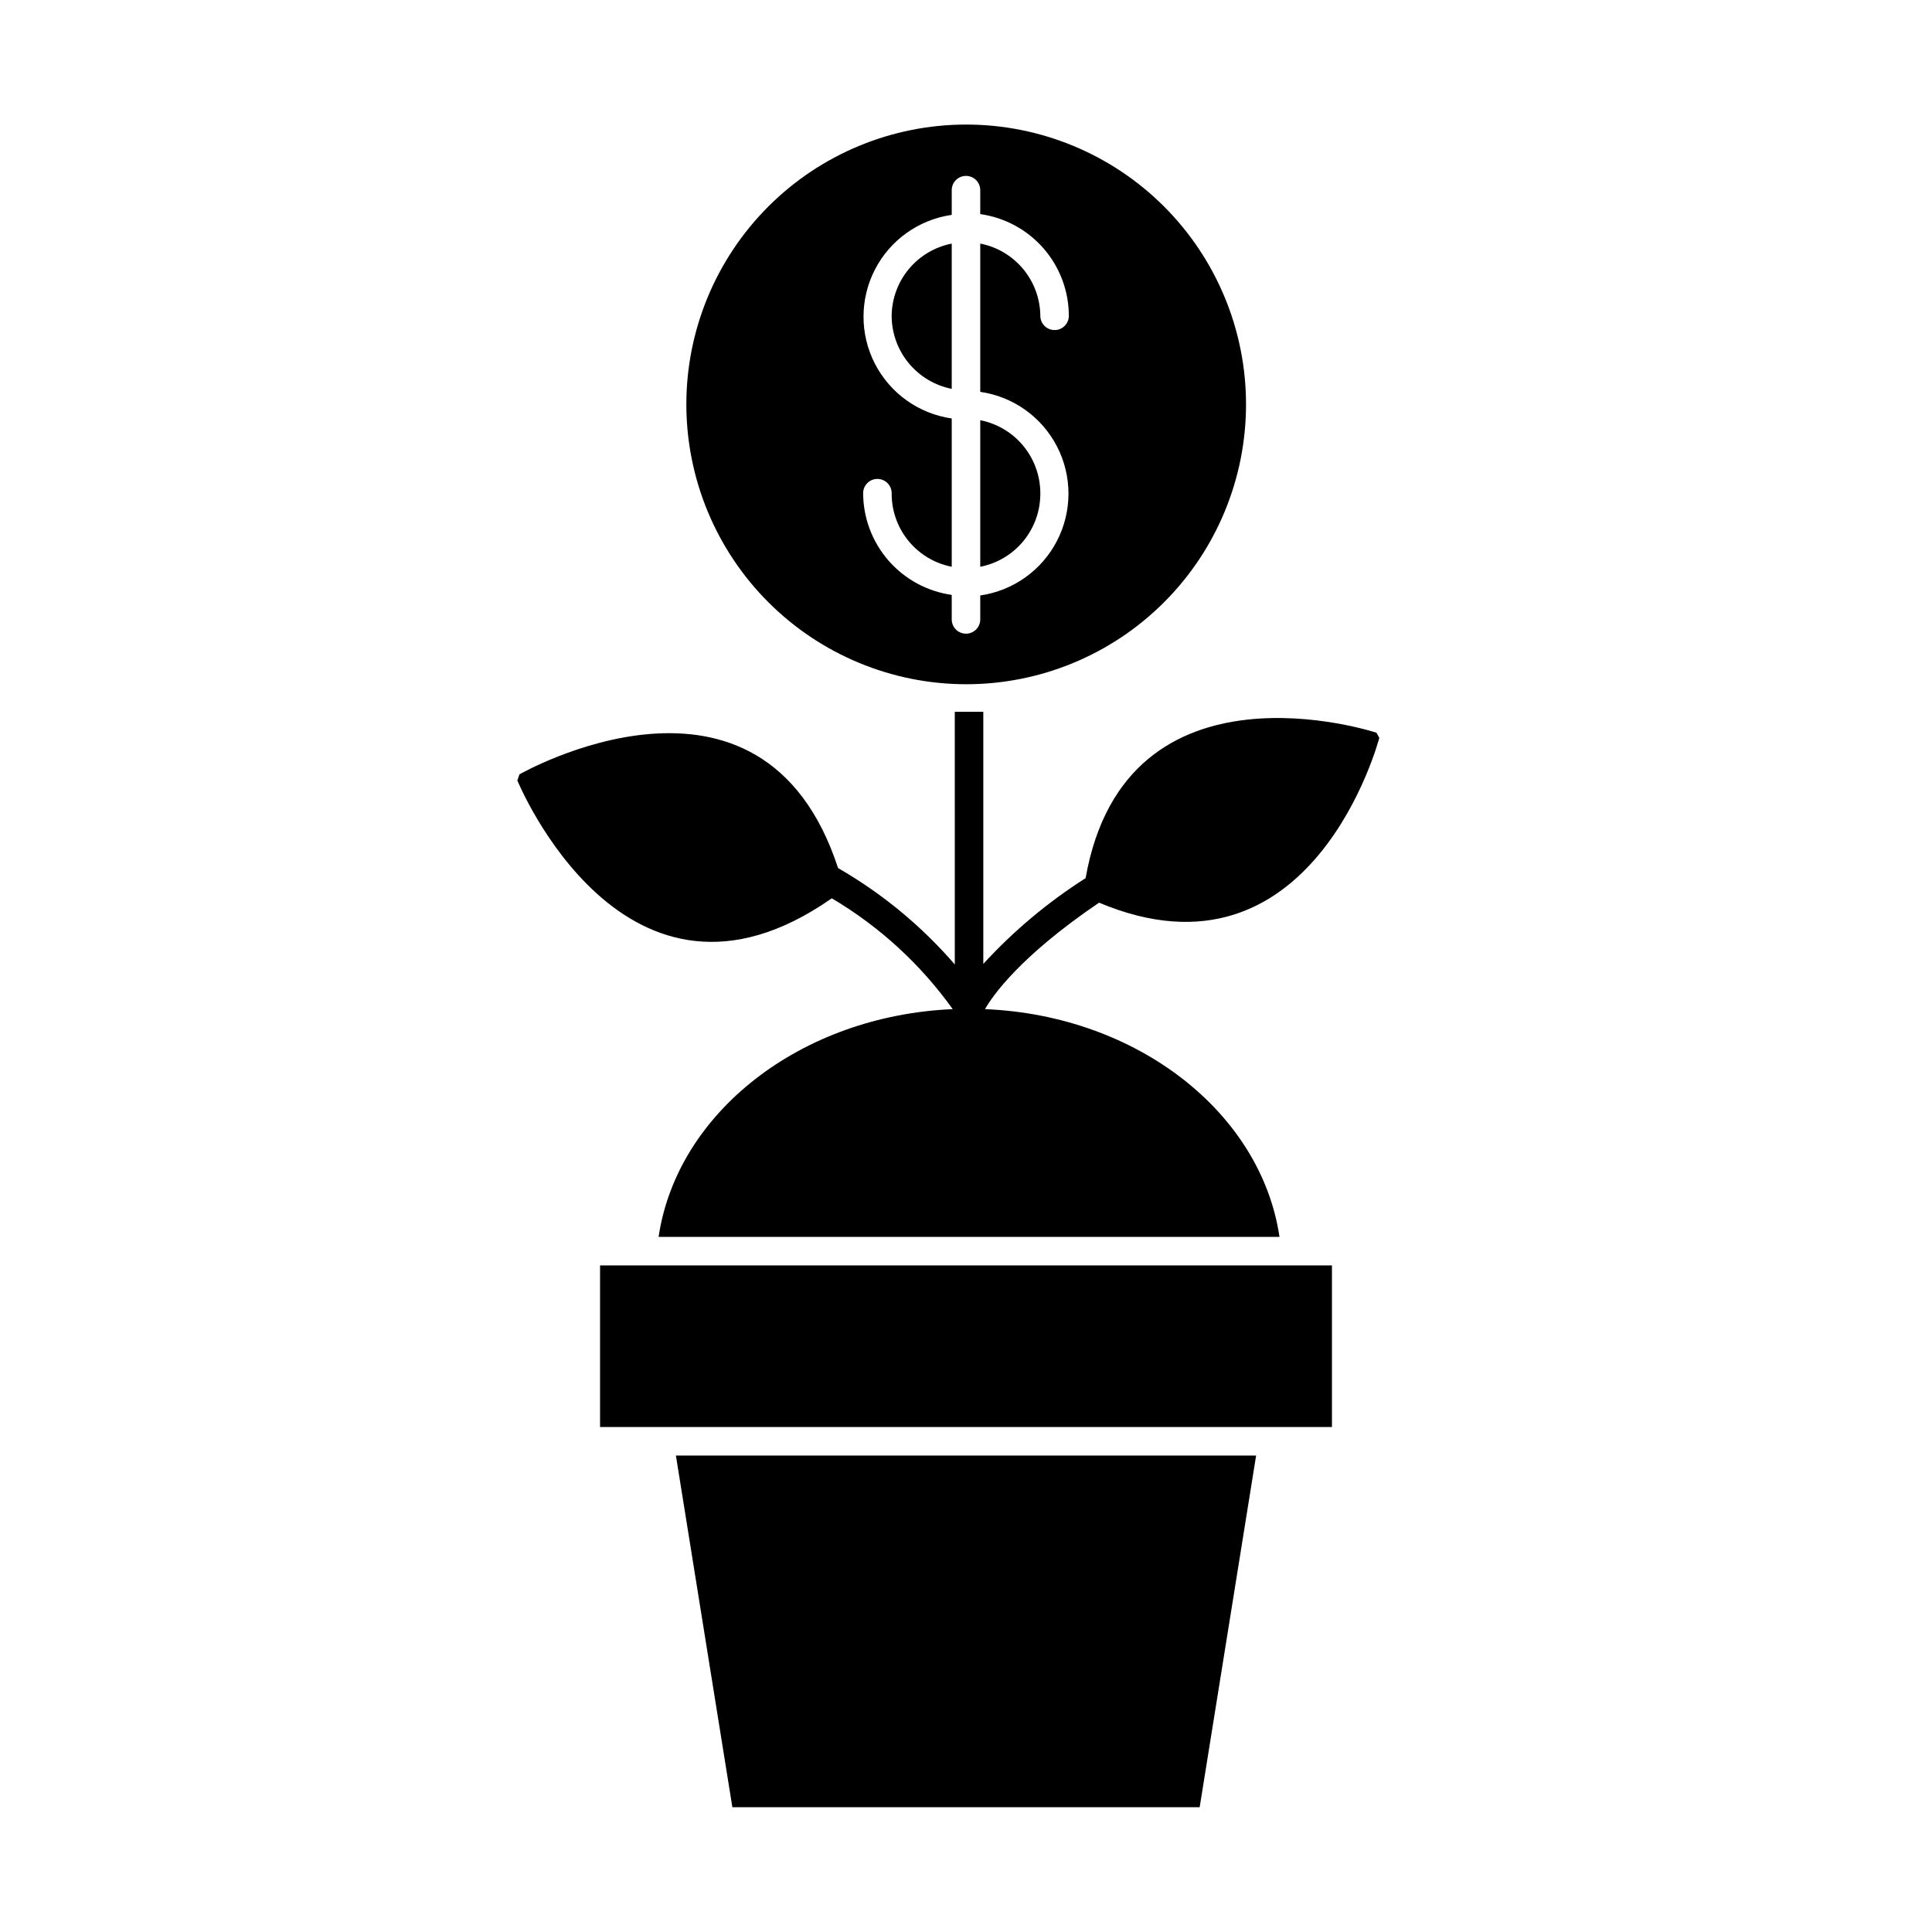
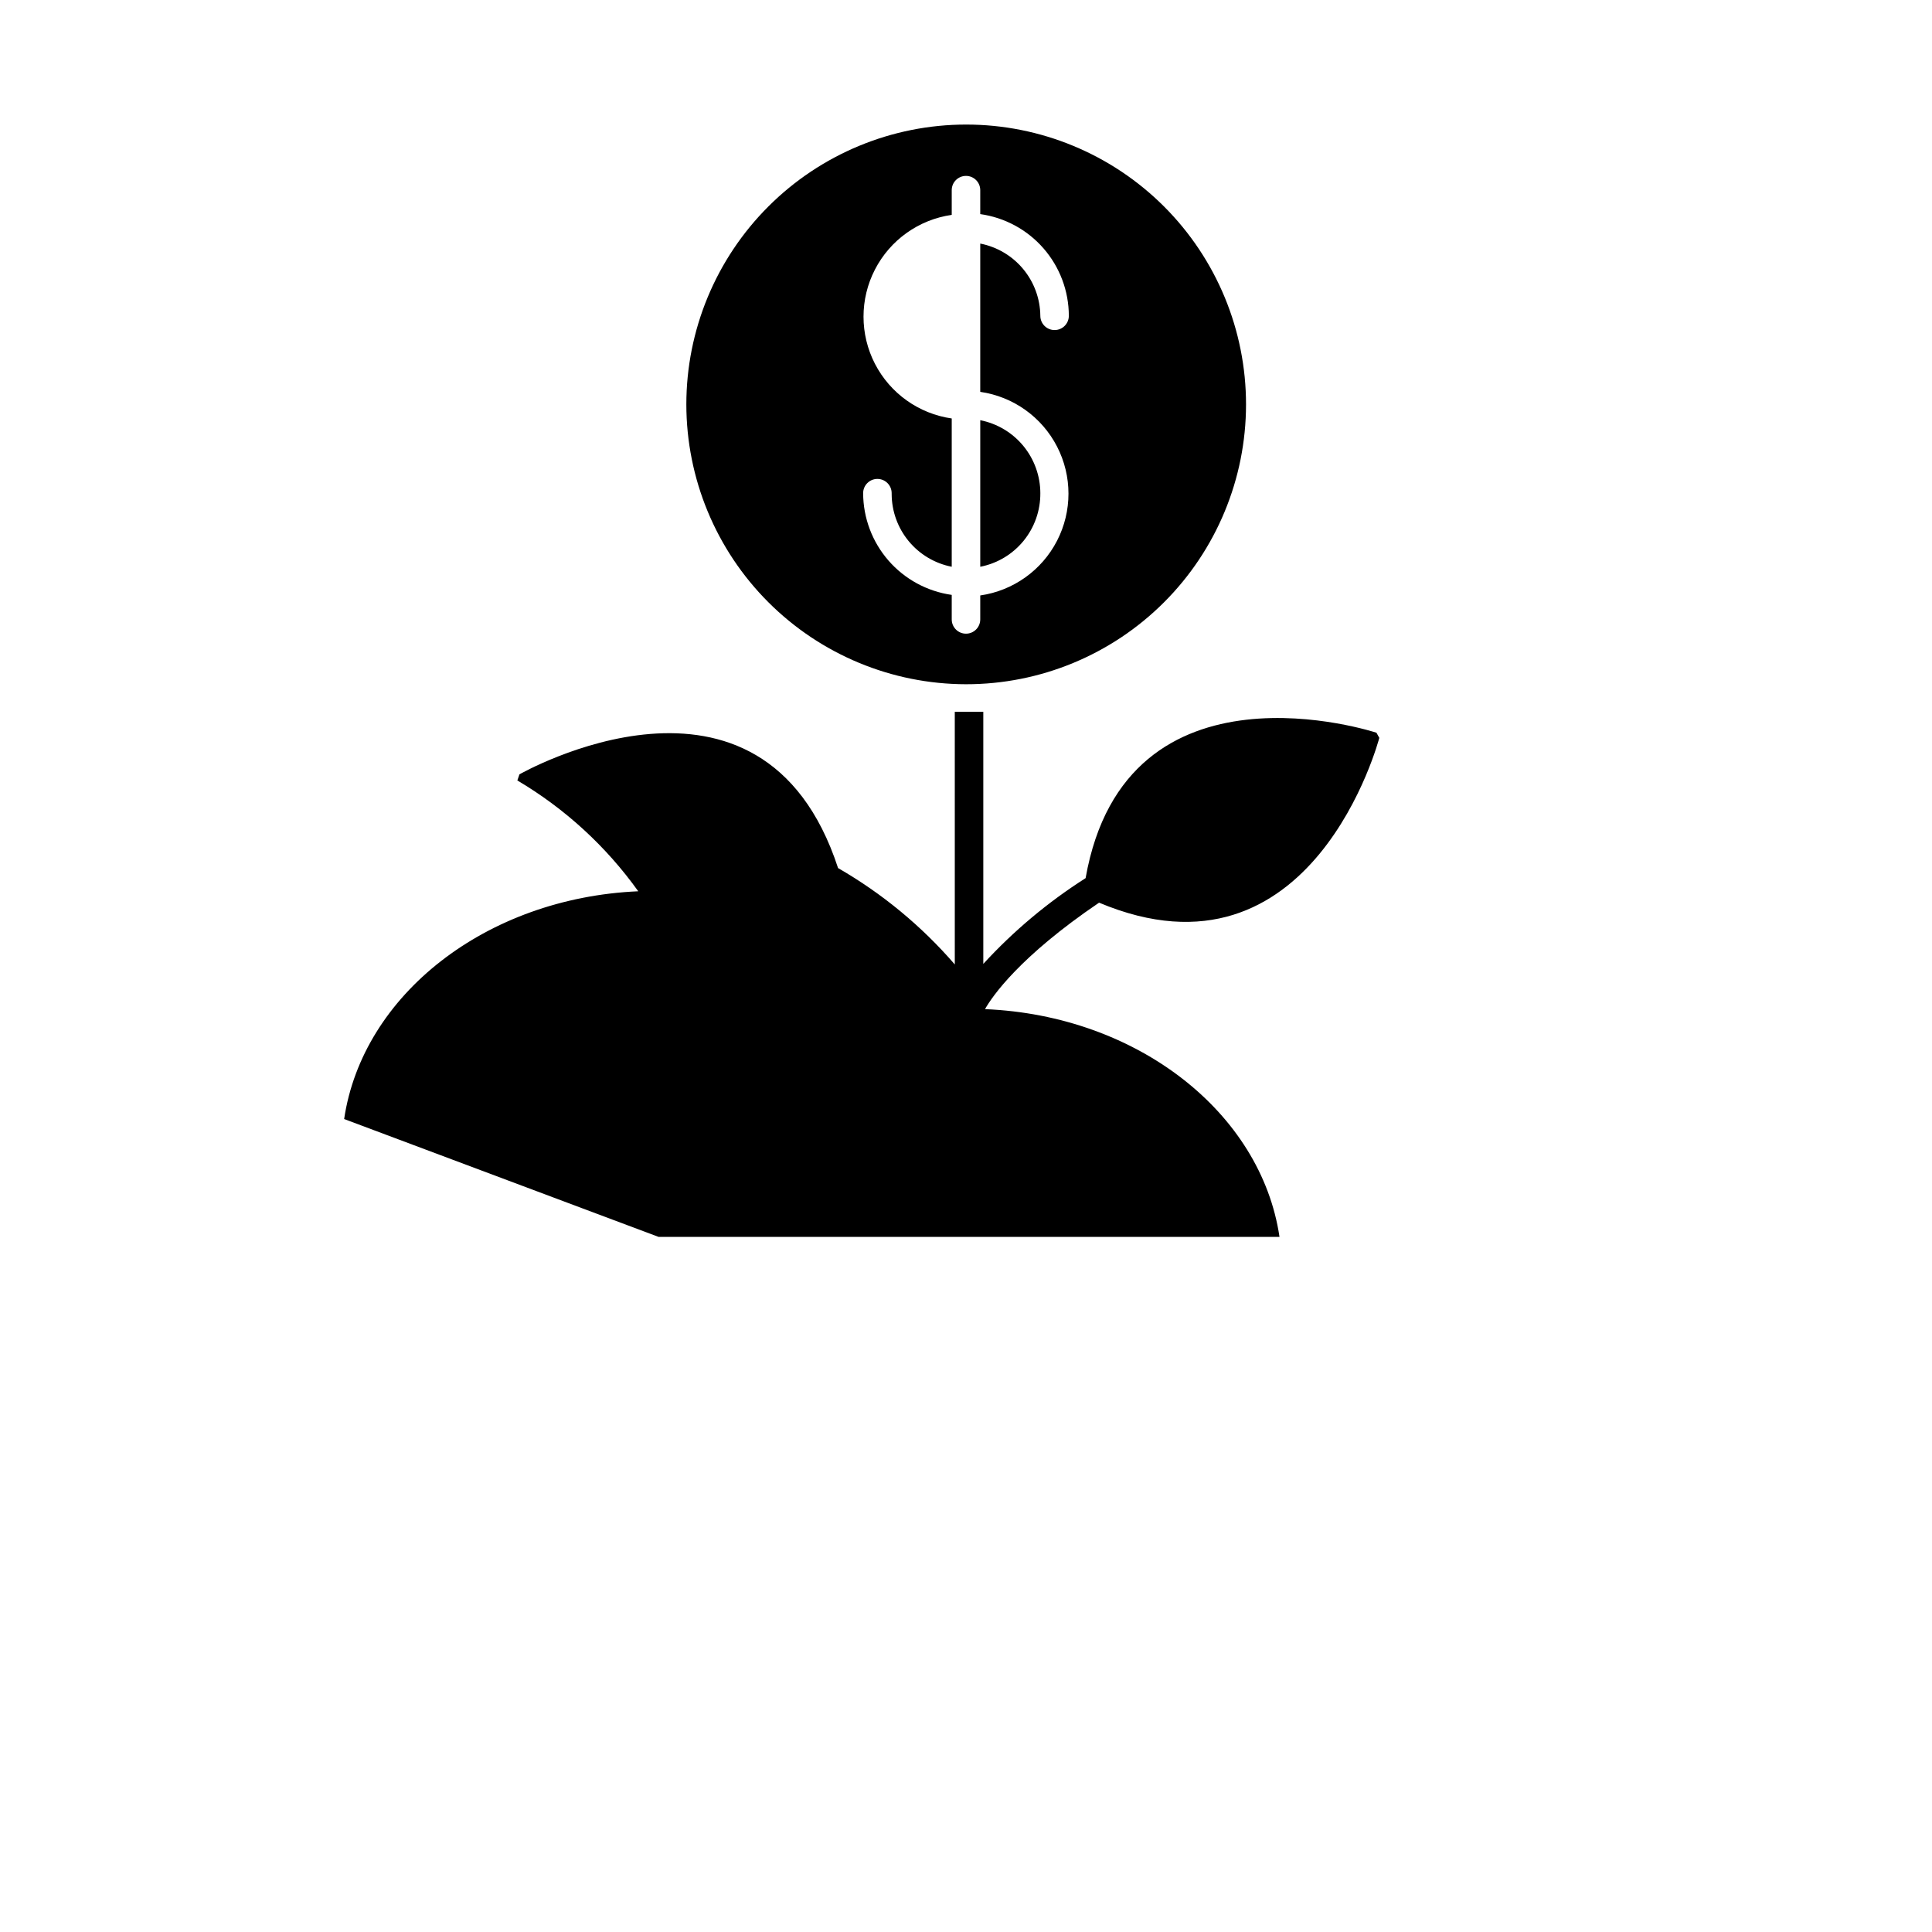
<svg xmlns="http://www.w3.org/2000/svg" fill="#000000" width="800px" height="800px" version="1.1" viewBox="144 144 512 512">
  <g>
-     <path d="m318.53 471.79h164.55c-4.887-33-37.738-58.695-78.043-60.359 1.914-3.375 9.117-13.906 30.23-28.215 56.68 23.832 74.262-43.676 74.262-43.676l-0.754-1.359s-66.402-22.016-77.082 38.543l-0.004-0.004c-9.988 6.359-19.102 13.996-27.105 22.723v-66.805h-4.586-2.973l0.004 66.953c-8.805-10.191-19.262-18.824-30.934-25.543-20.152-61.668-84.438-24.836-84.438-24.836l-0.555 1.613s28.465 69.625 83.332 31.234h-0.004c12.609 7.453 23.523 17.457 32.043 29.371-40.355 1.766-73.055 27.461-77.941 60.359z" />
-     <path d="m303.02 479.35v42.824h193.96v-42.824z" />
-     <path d="m323.12 529.73 14.965 93.203h123.84l14.961-93.203z" />
+     <path d="m318.53 471.79h164.55c-4.887-33-37.738-58.695-78.043-60.359 1.914-3.375 9.117-13.906 30.23-28.215 56.68 23.832 74.262-43.676 74.262-43.676l-0.754-1.359s-66.402-22.016-77.082 38.543l-0.004-0.004c-9.988 6.359-19.102 13.996-27.105 22.723v-66.805h-4.586-2.973l0.004 66.953c-8.805-10.191-19.262-18.824-30.934-25.543-20.152-61.668-84.438-24.836-84.438-24.836l-0.555 1.613h-0.004c12.609 7.453 23.523 17.457 32.043 29.371-40.355 1.766-73.055 27.461-77.941 60.359z" />
    <path d="m400 325.33c19.672 0.016 38.539-7.789 52.457-21.691 13.918-13.898 21.742-32.762 21.754-52.434 0.008-19.672-7.801-38.539-21.703-52.457-13.906-13.914-32.77-21.734-52.441-21.738-19.672-0.004-38.539 7.809-52.449 21.715-13.914 13.91-21.73 32.773-21.73 52.445 0.016 19.656 7.824 38.504 21.719 52.41 13.895 13.902 32.738 21.727 52.395 21.75zm-19.699-50.383v0.004c0.02 4.555 1.617 8.961 4.519 12.469 2.902 3.508 6.93 5.902 11.398 6.777v-39.297c-8.727-1.254-16.309-6.652-20.348-14.488-4.039-7.84-4.039-17.145 0-24.98 4.039-7.84 11.621-13.234 20.348-14.488v-6.551c0-2.086 1.691-3.777 3.781-3.777 2.086 0 3.777 1.691 3.777 3.777v6.348c6.504 0.91 12.461 4.137 16.773 9.09s6.695 11.297 6.703 17.863c0 2.086-1.691 3.777-3.777 3.777-2.086 0-3.777-1.691-3.777-3.777-0.047-4.535-1.652-8.918-4.555-12.406-2.898-3.488-6.914-5.867-11.367-6.738v39.297c8.727 1.254 16.309 6.652 20.348 14.488 4.043 7.836 4.043 17.145 0 24.98-4.039 7.836-11.621 13.234-20.348 14.488v6.348c0 2.09-1.691 3.781-3.777 3.781-2.09 0-3.781-1.691-3.781-3.781v-6.496c-6.5-0.922-12.449-4.152-16.762-9.102-4.312-4.953-6.695-11.289-6.715-17.855 0-2.086 1.691-3.777 3.777-3.777 2.09 0 3.781 1.691 3.781 3.777z" />
    <path d="m419.7 274.7c-0.008-4.566-1.598-8.992-4.5-12.52-2.902-3.527-6.941-5.938-11.422-6.824v38.844c4.512-0.883 8.574-3.312 11.48-6.875s4.477-8.027 4.441-12.625z" />
-     <path d="m380.3 227.7c0.004 4.57 1.594 8.992 4.5 12.52 2.902 3.527 6.938 5.941 11.418 6.828v-38.492c-4.449 0.871-8.465 3.25-11.367 6.738-2.902 3.488-4.508 7.871-4.551 12.406z" />
  </g>
</svg>